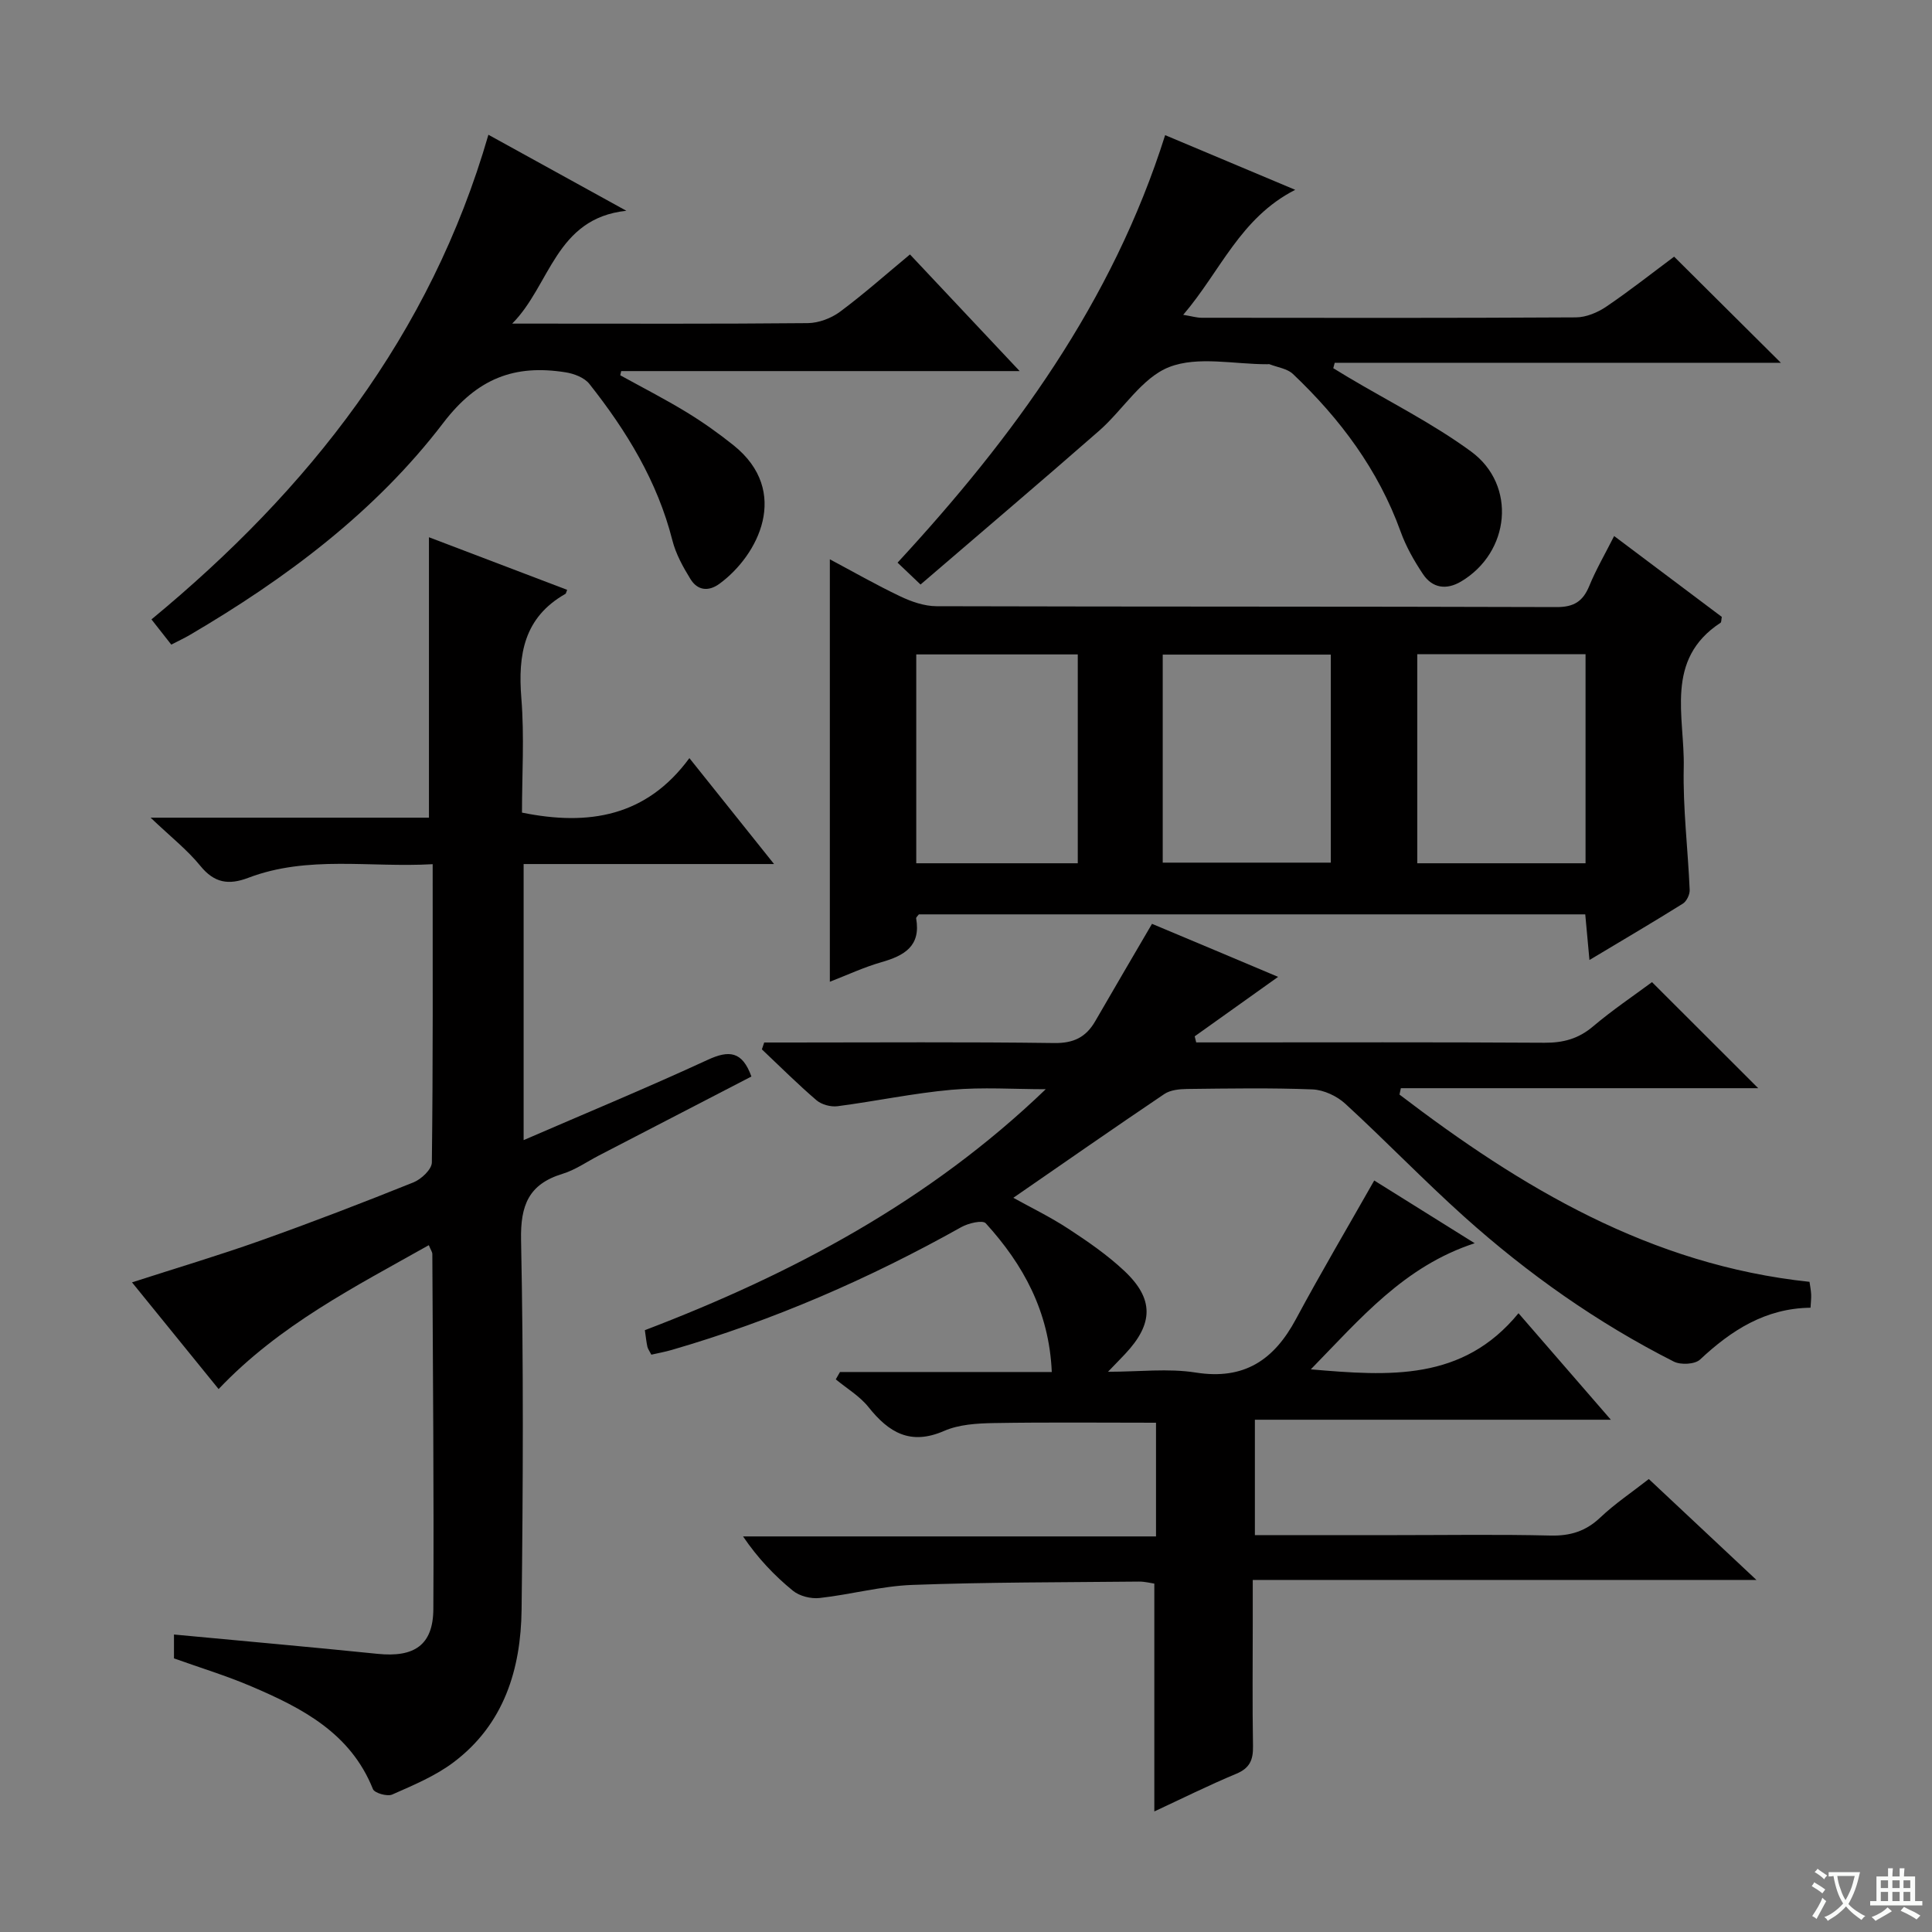
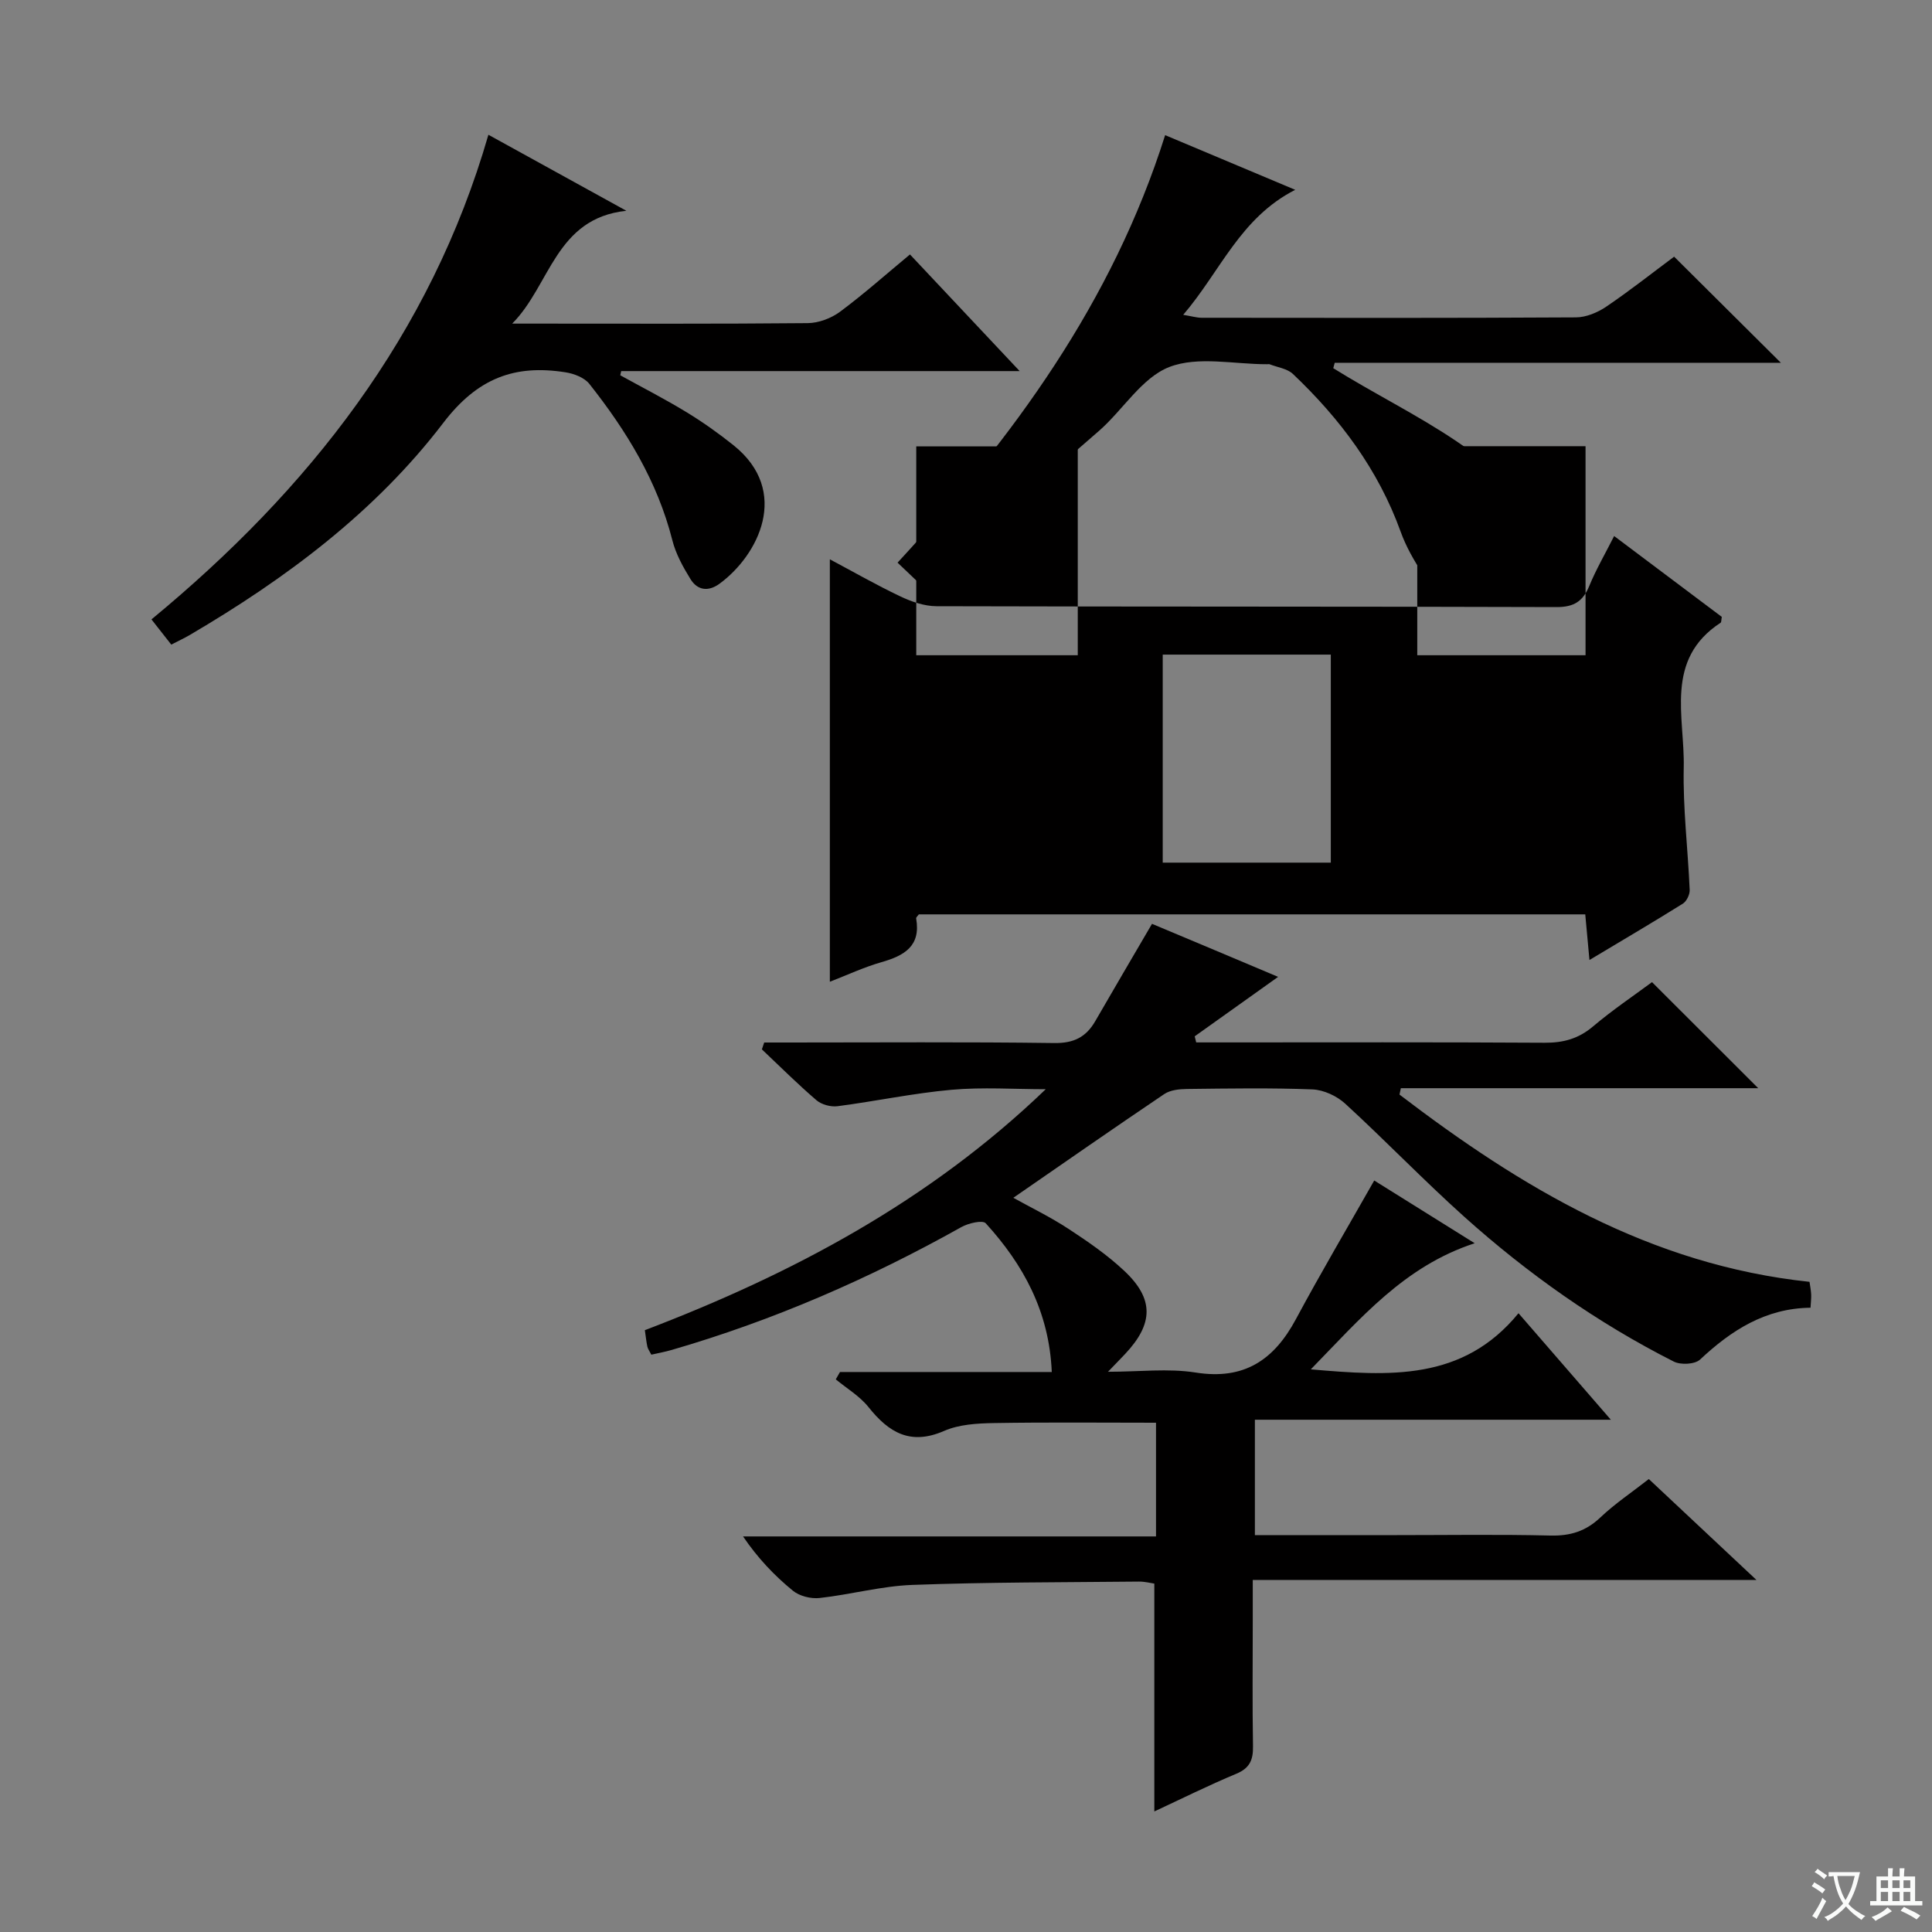
<svg xmlns="http://www.w3.org/2000/svg" enable-background="new 0 0 400 400" viewBox="0 0 400 400">
  <rect x="0" y="0" width="400" height="400" fill="#808080" stroke="none" />
  <path d="m377.9 391.2c-.2.3-.4.5-.6.8-.7-.6-1.4-1-2.2-1.5.2-.3.4-.5.5-.8.6.4 1.4.8 2.3 1.5zm-1.8 6.1c-.2-.2-.5-.4-.9-.6.4-.6.8-1.2 1.2-1.9s.7-1.3.9-1.9c.3.3.5.5.8.7-.7 1.3-1.4 2.6-2 3.7zm2.2-9c-.3.3-.5.5-.6.8-.6-.6-1.3-1.1-2-1.5.3-.3.5-.5.6-.7.6.5 1.3.9 2 1.4zm.3.2v-.9h2 4.5c-.3 1.3-.6 2.5-1 3.6s-.9 2.1-1.4 3c.4.5 1 1 1.6 1.4s1.2.8 1.9 1.1c-.3.2-.5.4-.8.8-.4-.3-1-.7-1.6-1.2s-1.2-1.1-1.6-1.6c-.5.6-1.1 1.1-1.7 1.6s-1.4.9-2.1 1.4c-.1-.3-.3-.5-.7-.8.6-.2 1.2-.5 1.9-1s1.4-1.1 2-1.8c-.5-.8-.9-1.6-1.2-2.5s-.6-2-.8-3.2c-.4.1-.7.1-1 .1zm2.5 2.7c.3 1 .7 1.7 1 2.2.3-.5.6-1.1 1-2s.6-1.9.9-3h-3.2-.4c.1.9.3 1.8.7 2.8z" fill="#fafbfa" />
  <path d="m396.5 388.5v1.5 3.6h1.5v.9c-.4 0-1 0-1.7 0h-7.9c-.5 0-.9 0-1.2 0v-.9h1.3v-3.5c0-.7 0-1.2 0-1.6h2.4c0-.8 0-1.4 0-1.7h1c0 .3-.1.8-.1 1.7h1.5c0-.8 0-1.4 0-1.7h1c0 .3-.1.9-.1 1.7zm-8.2 9.2c-.2-.3-.5-.5-.8-.8.8-.3 1.4-.6 1.9-.9s1-.7 1.4-1.1c.3.3.6.5.9.8-1.6 1-2.8 1.6-3.4 2zm2.6-6.8v-1.6h-1.5v1.6zm0 2.7v-1.9h-1.5v1.9zm2.4-2.7v-1.6h-1.5v1.6zm0 2.7v-1.9h-1.5v1.9zm.2 2 .7-.8c.4.2.9.5 1.6.8s1.3.7 1.8 1c-.3.3-.5.5-.8.8-.4-.3-1.5-1-3.3-1.8zm2-4.7v-1.6h-1.4v1.6zm0 2.7v-1.9h-1.4v1.9z" fill="#fafbfa" />
  <g fill="#010000">
    <path d="m264.62 202.25c-5.98 4.26-11.62 8.29-17.27 12.31.1.42.21.84.31 1.26h5.14c22.33 0 44.66-.07 66.99.07 3.87.02 7.01-.82 10.02-3.37 4.04-3.42 8.46-6.39 12.22-9.18 7.34 7.33 14.47 14.45 21.99 21.96-24.7 0-49.34 0-73.99 0-.09.44-.19.88-.28 1.32 25.21 19.25 51.92 35.28 84.89 38.77.1.73.29 1.65.34 2.59.04.81-.07 1.62-.13 2.77-9.32.11-16.39 4.66-22.87 10.73-1.07 1-4 1.15-5.44.42-15.82-8.01-30.22-18.18-43.4-30-8.42-7.56-16.28-15.74-24.62-23.39-1.74-1.6-4.46-2.86-6.78-2.96-8.65-.34-17.32-.19-25.99-.09-1.59.02-3.46.21-4.71 1.06-10.46 7.05-20.8 14.26-31.24 21.47 3.5 1.95 7.64 3.95 11.45 6.45 4.02 2.63 8.03 5.4 11.51 8.67 6.2 5.81 6.07 10.96.18 17.22-.91.97-1.84 1.91-3.54 3.68 6.51 0 12.46-.74 18.15.16 10.07 1.6 16.24-2.63 20.77-11.08 5.15-9.59 10.69-18.97 16.2-28.68 6.18 3.86 13.2 8.24 20.8 12.99-14.57 4.75-23.61 15.54-33.93 26.11 16.26 1.4 31.46 2.48 43-11.62 6.64 7.66 12.56 14.48 19.12 22.05-25.12 0-49.2 0-73.7 0v23.89h29.2c10.66 0 21.33-.17 31.99.09 4.11.1 7.32-.89 10.33-3.74 3-2.85 6.49-5.18 10.04-7.96 7.19 6.74 14.29 13.4 22.28 20.89-35.13 0-69.26 0-104.28 0v8.42c0 8.66-.1 17.33.05 25.99.05 2.81-.64 4.54-3.44 5.71-5.8 2.42-11.44 5.23-16.99 7.81 0-15.65 0-31.16 0-47.17-.68-.09-1.93-.43-3.18-.42-15.65.16-31.3.11-46.94.69-6.41.24-12.76 2-19.18 2.71-1.8.2-4.16-.39-5.53-1.51-3.83-3.13-7.27-6.74-10.32-11.24h85.5c0-8.08 0-15.64 0-23.54-11.13 0-22.37-.12-33.6.07-3.45.06-7.19.28-10.28 1.63-6.96 3.03-11.44.35-15.65-4.94-1.81-2.27-4.49-3.85-6.77-5.74.29-.51.58-1.01.87-1.52h43.85c-.54-12.56-5.92-22.27-13.67-30.79-.65-.72-3.61-.03-5.06.79-19.06 10.68-38.96 19.34-59.96 25.43-1.38.4-2.81.66-4.22.98-.4-.79-.72-1.2-.82-1.66-.21-.97-.31-1.97-.52-3.41 30.42-11.61 58.87-26.68 83-49.89-6.51 0-13.07-.46-19.53.12-7.9.71-15.7 2.37-23.58 3.4-1.4.18-3.29-.33-4.35-1.23-3.91-3.35-7.56-7-11.31-10.54.16-.47.32-.94.48-1.42h5.05c18.33 0 36.66-.14 54.99.11 4.04.06 6.59-1.22 8.5-4.53 3.81-6.6 7.67-13.17 11.75-20.15 8.62 3.6 17.26 7.25 26.11 10.98z" />
-     <path d="m45.26 287.59c-5.93-7.3-11.79-14.52-17.93-22.09 9.13-2.95 17.95-5.57 26.61-8.65 10.64-3.78 21.18-7.84 31.66-12.05 1.62-.65 3.79-2.69 3.81-4.12.25-20.3.17-40.61.17-61.76-13.02.75-25.82-1.88-38.17 2.82-4.06 1.54-7.03 1.1-9.93-2.47-2.71-3.33-6.18-6.05-10.3-9.98h57.63c0-19.66 0-38.71 0-58.06 9.28 3.53 18.94 7.21 28.61 10.89-.22.55-.24.78-.36.84-8.59 4.87-9.85 12.57-9.12 21.6.64 7.91.13 15.91.13 23.68 13.82 2.82 25.78.82 34.66-11.28 6.1 7.63 11.54 14.44 17.53 21.93-17.73 0-34.63 0-51.85 0v57.16c12.95-5.61 25.65-10.87 38.13-16.63 4.4-2.03 7.14-1.8 9.03 3.46-10.43 5.4-20.99 10.88-31.55 16.34-2.51 1.3-4.9 3-7.56 3.81-7 2.14-8.73 6.5-8.58 13.71.52 25.49.41 50.99.11 76.48-.14 12.38-3.65 23.79-14.08 31.64-3.78 2.85-8.33 4.74-12.71 6.68-1.02.45-3.66-.3-3.99-1.13-4.64-11.62-14.67-16.78-25.19-21.27-5.15-2.2-10.55-3.84-16-5.79 0-1.55 0-3.16 0-4.94 14.19 1.34 28.18 2.57 42.15 4 7.61.78 11.51-1.81 11.55-9.28.13-24.49-.1-48.98-.21-73.48 0-.44-.33-.87-.73-1.85-15.34 8.64-30.9 16.5-43.52 29.79z" />
-     <path d="m334.19 110.98c7.83 5.88 15.12 11.35 22.29 16.74-.12.65-.08 1.1-.25 1.21-11.68 7.63-7.4 19.49-7.63 29.95-.19 8.44.87 16.91 1.23 25.37.04.94-.63 2.34-1.4 2.83-6.16 3.85-12.42 7.53-19.35 11.68-.33-3.56-.59-6.4-.87-9.45-46.17 0-92.08 0-137.97 0-.21.3-.6.61-.56.84 1.01 5.75-2.47 7.71-7.19 9.06-3.64 1.04-7.11 2.67-10.68 4.05 0-29.22 0-58.15 0-87.46 4.71 2.5 9.55 5.28 14.58 7.67 2.31 1.1 4.98 2.03 7.49 2.04 42.8.12 85.6.04 128.4.18 3.59.01 5.45-1.19 6.76-4.37 1.38-3.37 3.23-6.54 5.15-10.34zm-93.46 67.62h34.8c0-14.63 0-28.86 0-43.07-11.8 0-23.2 0-34.8 0zm52.7-43.15v43.28h34.84c0-14.52 0-28.77 0-43.28-11.73 0-23.14 0-34.84 0zm-103.73 43.28h33.44c0-14.61 0-28.94 0-43.24-11.36 0-22.26 0-33.44 0z" />
+     <path d="m334.19 110.98c7.83 5.88 15.12 11.35 22.29 16.74-.12.65-.08 1.1-.25 1.21-11.68 7.63-7.4 19.49-7.63 29.95-.19 8.44.87 16.91 1.23 25.37.04.94-.63 2.34-1.4 2.83-6.16 3.85-12.42 7.53-19.35 11.68-.33-3.56-.59-6.4-.87-9.45-46.17 0-92.08 0-137.97 0-.21.3-.6.61-.56.84 1.01 5.75-2.47 7.71-7.19 9.06-3.64 1.04-7.11 2.67-10.68 4.05 0-29.22 0-58.15 0-87.46 4.71 2.5 9.55 5.28 14.58 7.67 2.31 1.1 4.98 2.03 7.49 2.04 42.8.12 85.6.04 128.4.18 3.59.01 5.45-1.19 6.76-4.37 1.38-3.37 3.23-6.54 5.15-10.34zm-93.46 67.62h34.8c0-14.63 0-28.86 0-43.07-11.8 0-23.2 0-34.8 0m52.7-43.15v43.28h34.84c0-14.52 0-28.77 0-43.28-11.73 0-23.14 0-34.84 0zm-103.73 43.28h33.44c0-14.61 0-28.94 0-43.24-11.36 0-22.26 0-33.44 0z" />
    <path d="m35.46 133.46c-1.28-1.63-2.49-3.17-4.1-5.22 32.56-26.87 57.76-58.81 69.76-100.34 9.39 5.18 18.47 10.18 28.56 15.74-14.7 1.54-15.75 15.48-23.64 23.36h5.23c18.66 0 37.31.08 55.97-.1 2.25-.02 4.84-1 6.67-2.35 4.93-3.66 9.53-7.76 14.49-11.87 7.44 7.91 14.69 15.62 22.71 24.15-28.22 0-55.36 0-82.5 0-.06.29-.12.58-.19.87 4.57 2.52 9.22 4.9 13.67 7.61 3.4 2.07 6.67 4.39 9.77 6.87 11.93 9.55 5.1 22.83-2.9 28.68-2.33 1.7-4.57 1.36-6-.96-1.55-2.51-3.05-5.23-3.76-8.06-3.1-12.21-9.49-22.64-17.18-32.36-1.04-1.31-3.19-2.13-4.95-2.4-10.51-1.66-18.21 1.2-25.29 10.47-14.05 18.41-32.56 32.23-52.53 43.94-1.13.66-2.33 1.21-3.79 1.97z" />
    <path d="m190.59 121.02c-2.12-2.01-3.3-3.15-4.76-4.53 23.96-25.94 44.48-53.93 55.4-88.51 8.72 3.67 17.33 7.29 26.93 11.32-11.42 5.82-15.47 16.87-23.19 25.88 1.77.29 2.8.61 3.83.61 25.82.03 51.65.07 77.47-.08 2.12-.01 4.49-1 6.29-2.22 4.94-3.35 9.63-7.06 14.05-10.35 7.42 7.37 14.58 14.49 22.1 21.97-30.8 0-61.59 0-92.37 0-.1.37-.2.74-.3 1.12.99.61 1.98 1.22 2.98 1.81 8.55 5.1 17.55 9.58 25.55 15.44 9.52 6.98 8.07 20.9-2.08 26.92-3.02 1.79-5.93 1.39-7.88-1.54-1.83-2.74-3.51-5.69-4.62-8.78-4.63-12.83-12.54-23.39-22.3-32.65-1.18-1.12-3.19-1.37-4.82-2.01-.14-.06-.33-.01-.5-.01-6.83.02-14.35-1.73-20.29.58-5.68 2.21-9.55 8.84-14.51 13.19-12.13 10.62-24.42 21.04-36.98 31.84z" />
  </g>
</svg>